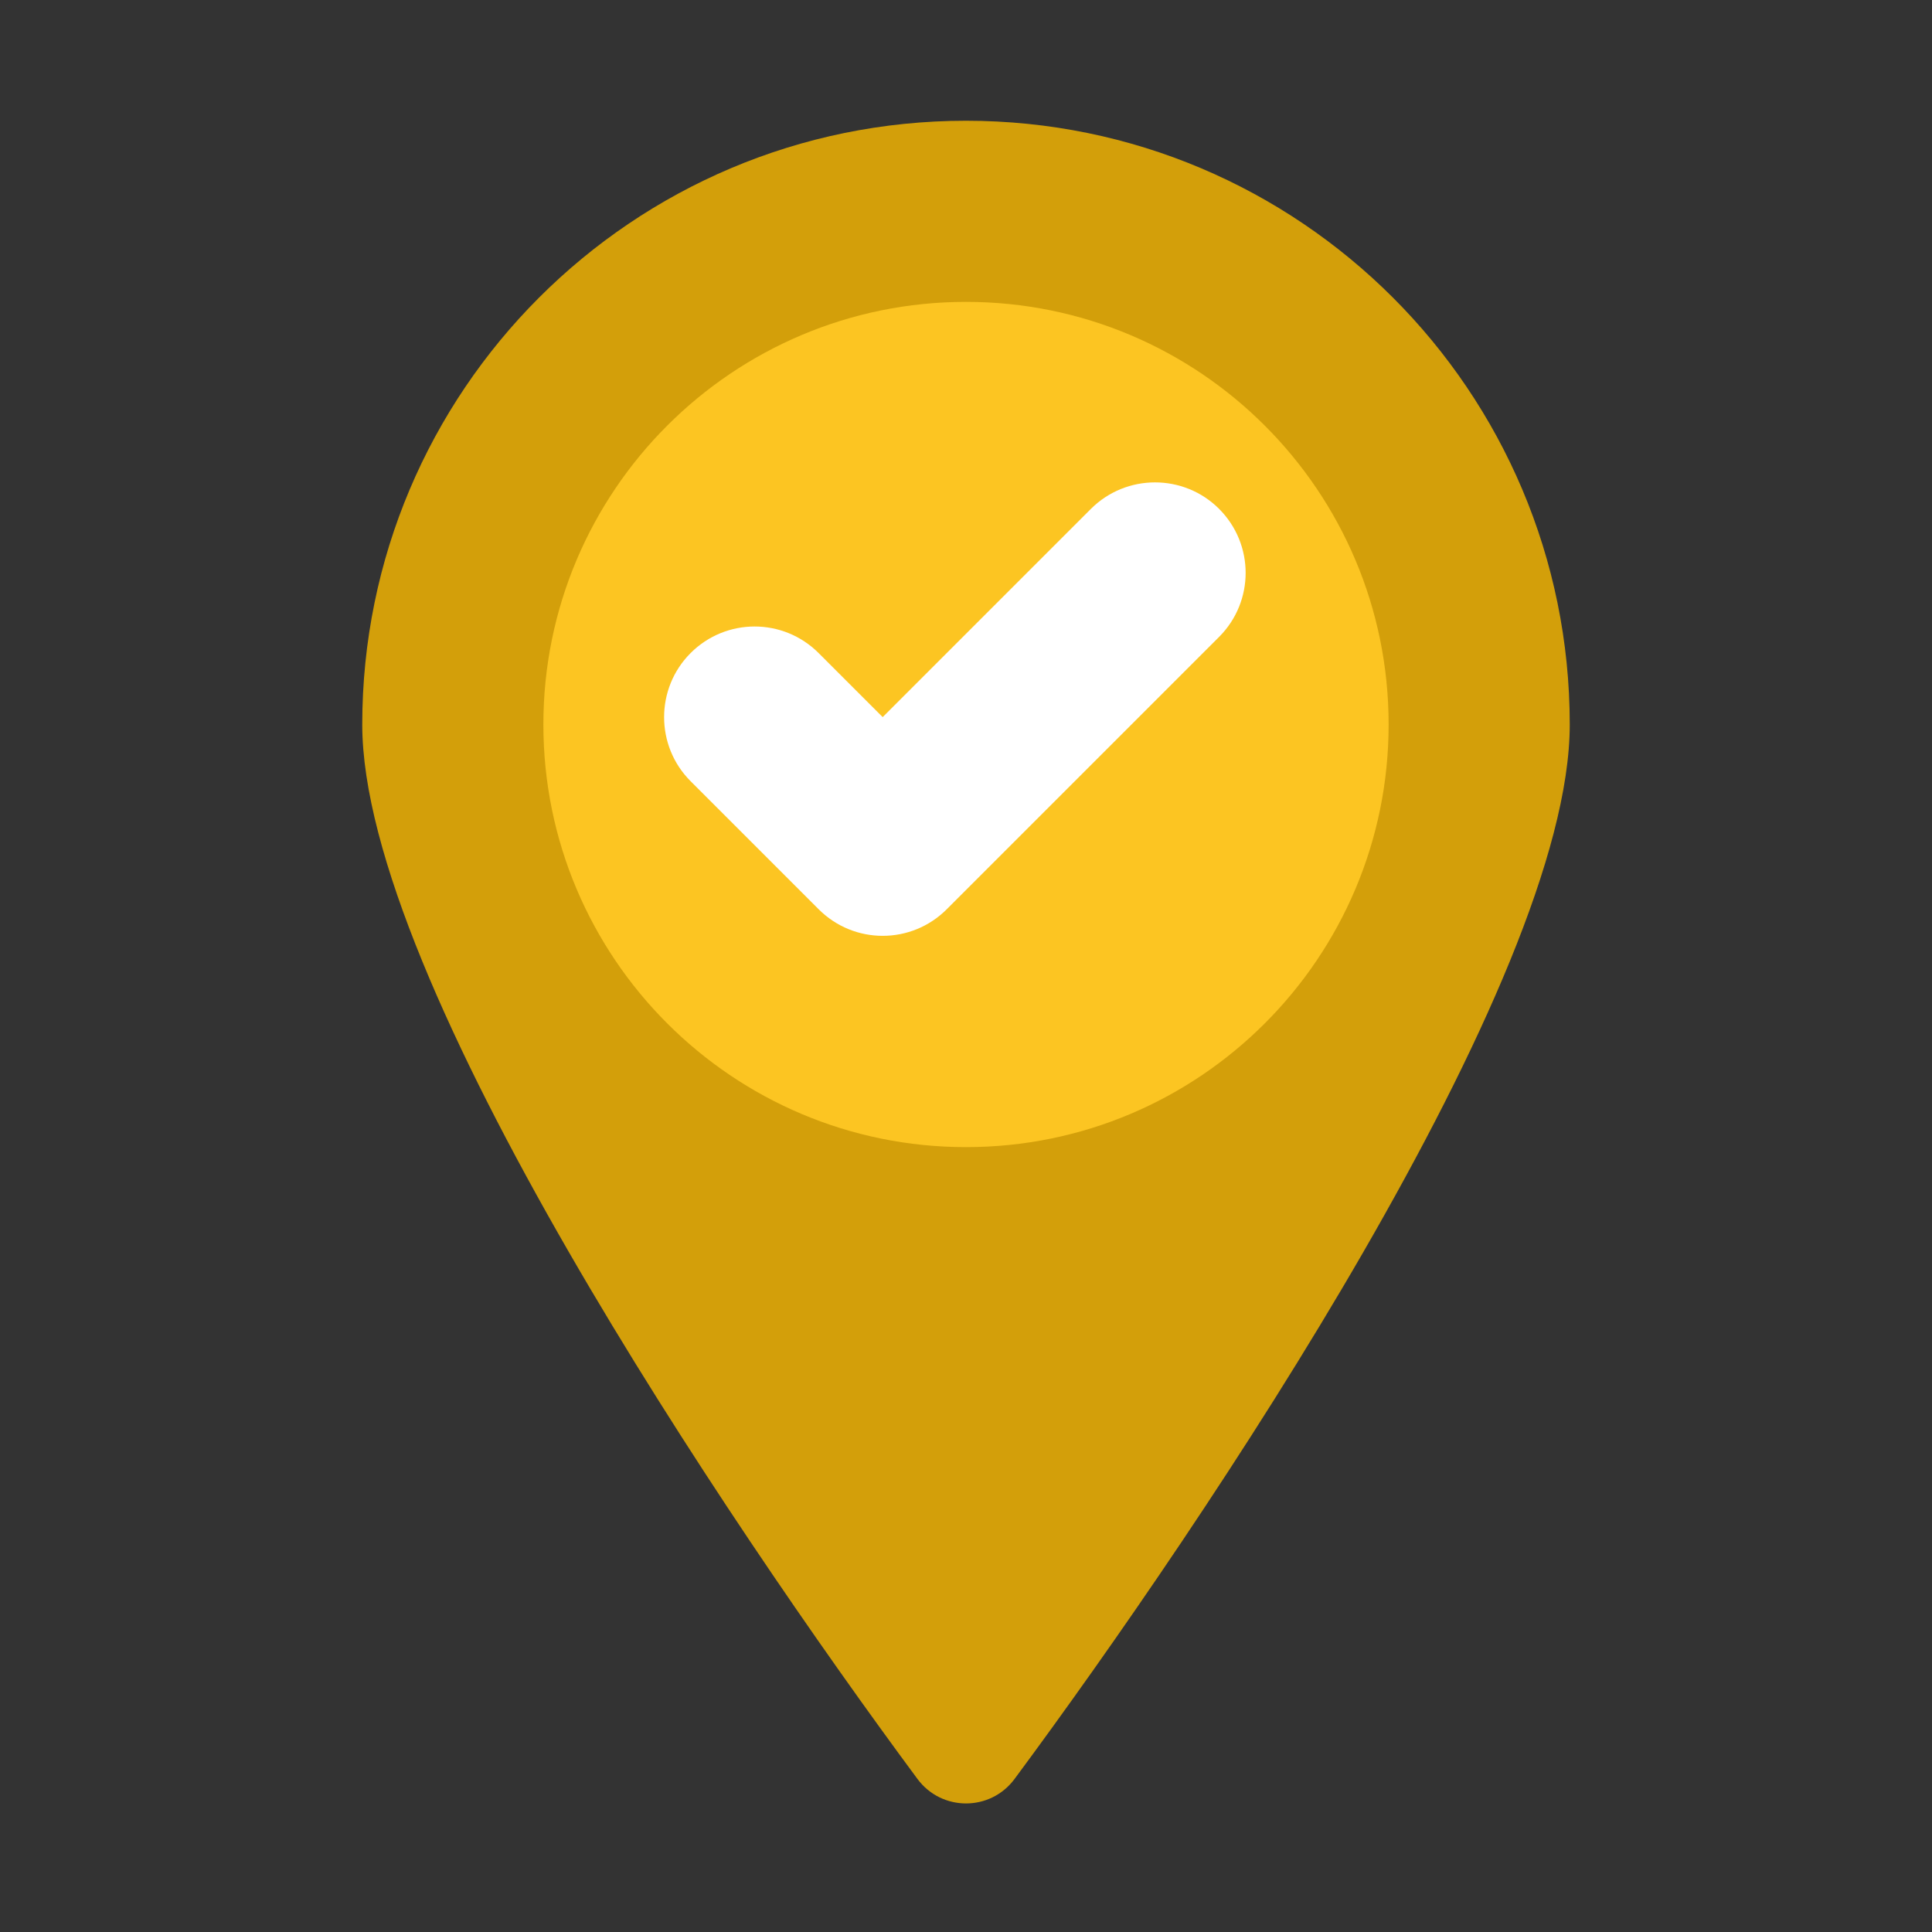
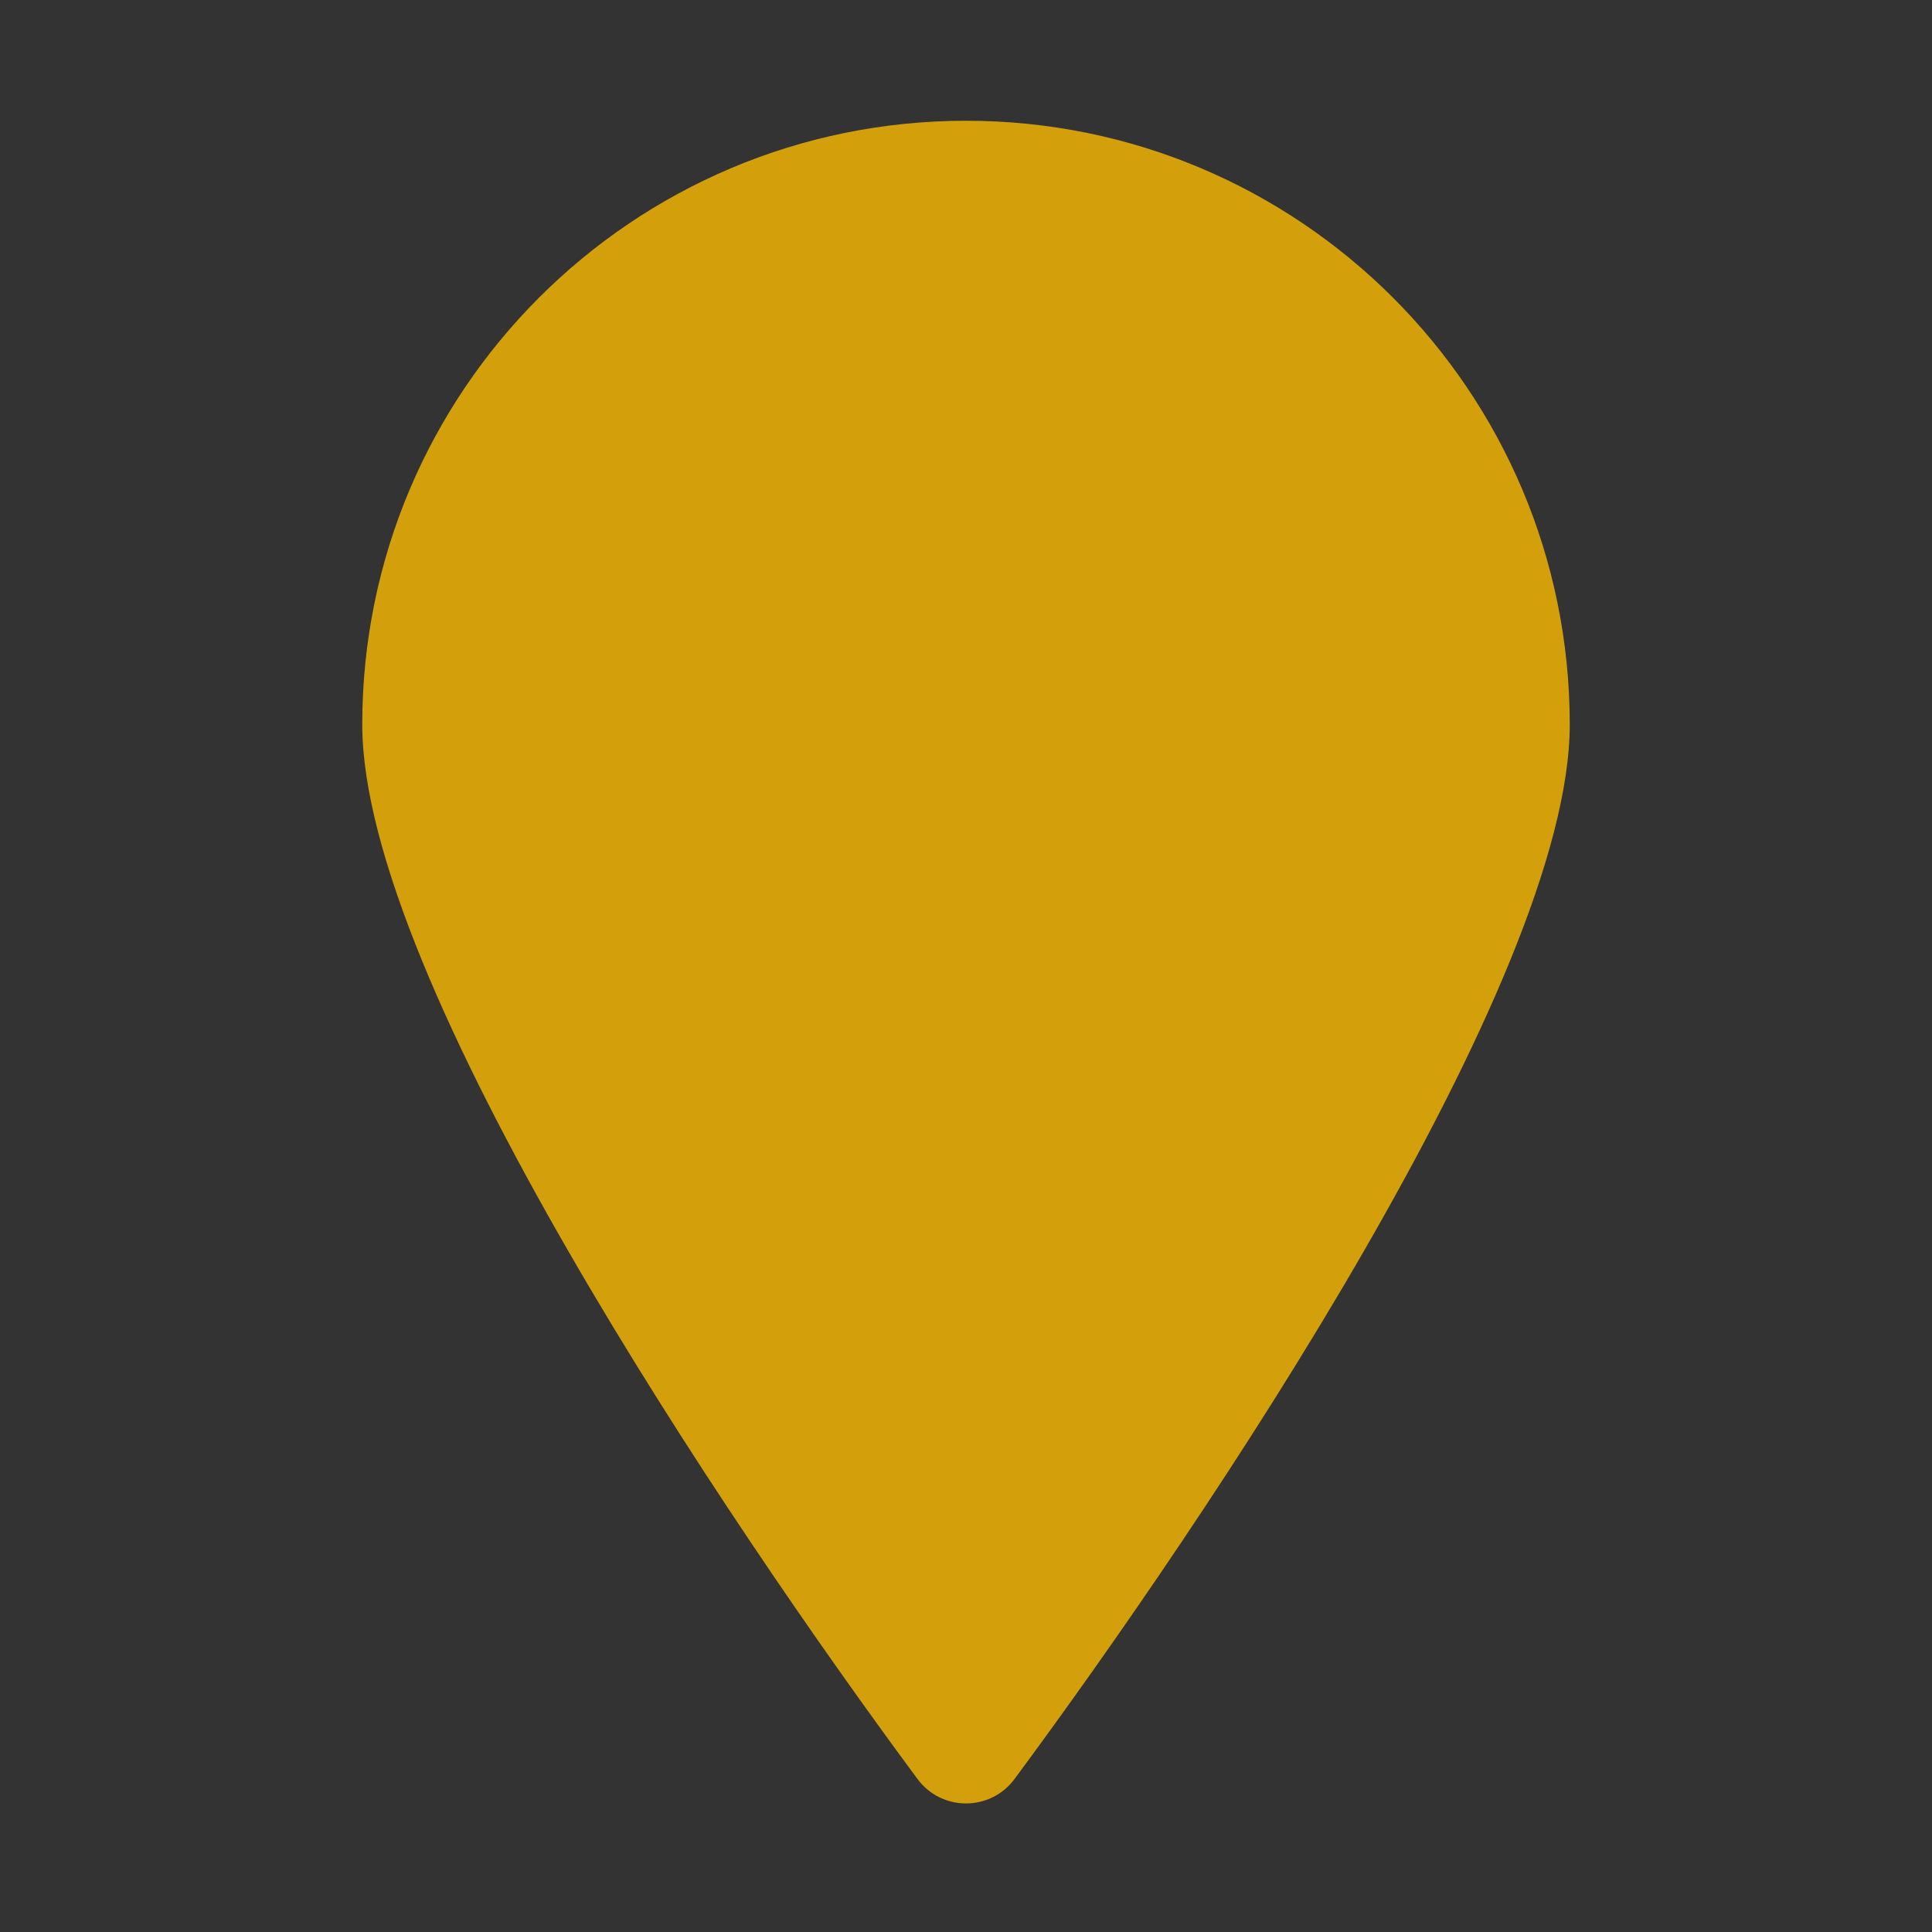
<svg xmlns="http://www.w3.org/2000/svg" width="80" height="80" viewBox="0 0 80 80" fill="none">
  <rect x="0" y="0" width="80" height="80" fill="#333333" stroke="none" />
  <path d="M40 5C26.192 5 15 16.192 15 30C15 40.593 30.074 62.974 37.989 73.661C38.991 75.015 41.009 75.015 42.011 73.662C49.91 63 65 40.627 65 30C65 16.192 53.807 5 40 5Z" fill="#D39F0A" />
  <path d="M40 48.75C49.665 48.75 57.5 40.915 57.5 31.25C57.5 21.585 49.665 13.75 40 13.75C30.335 13.75 22.5 21.585 22.5 31.25C22.5 40.915 30.335 48.75 40 48.75Z" fill="#D39F0A" />
-   <path d="M40 47.5C49.665 47.5 57.5 39.665 57.5 30C57.5 20.335 49.665 12.5 40 12.5C30.335 12.5 22.5 20.335 22.5 30C22.5 39.665 30.335 47.5 40 47.5Z" fill="#FCC522" />
-   <path d="M50.479 21.07C51.946 22.538 51.946 24.906 50.479 26.374L39.203 37.65C37.735 39.118 35.366 39.118 33.899 37.65L28.595 32.346C27.133 30.884 27.135 28.504 28.595 27.043C30.062 25.575 32.431 25.575 33.899 27.043L36.55 29.694L45.174 21.07C46.638 19.609 49.017 19.61 50.479 21.07Z" fill="white" />
</svg>